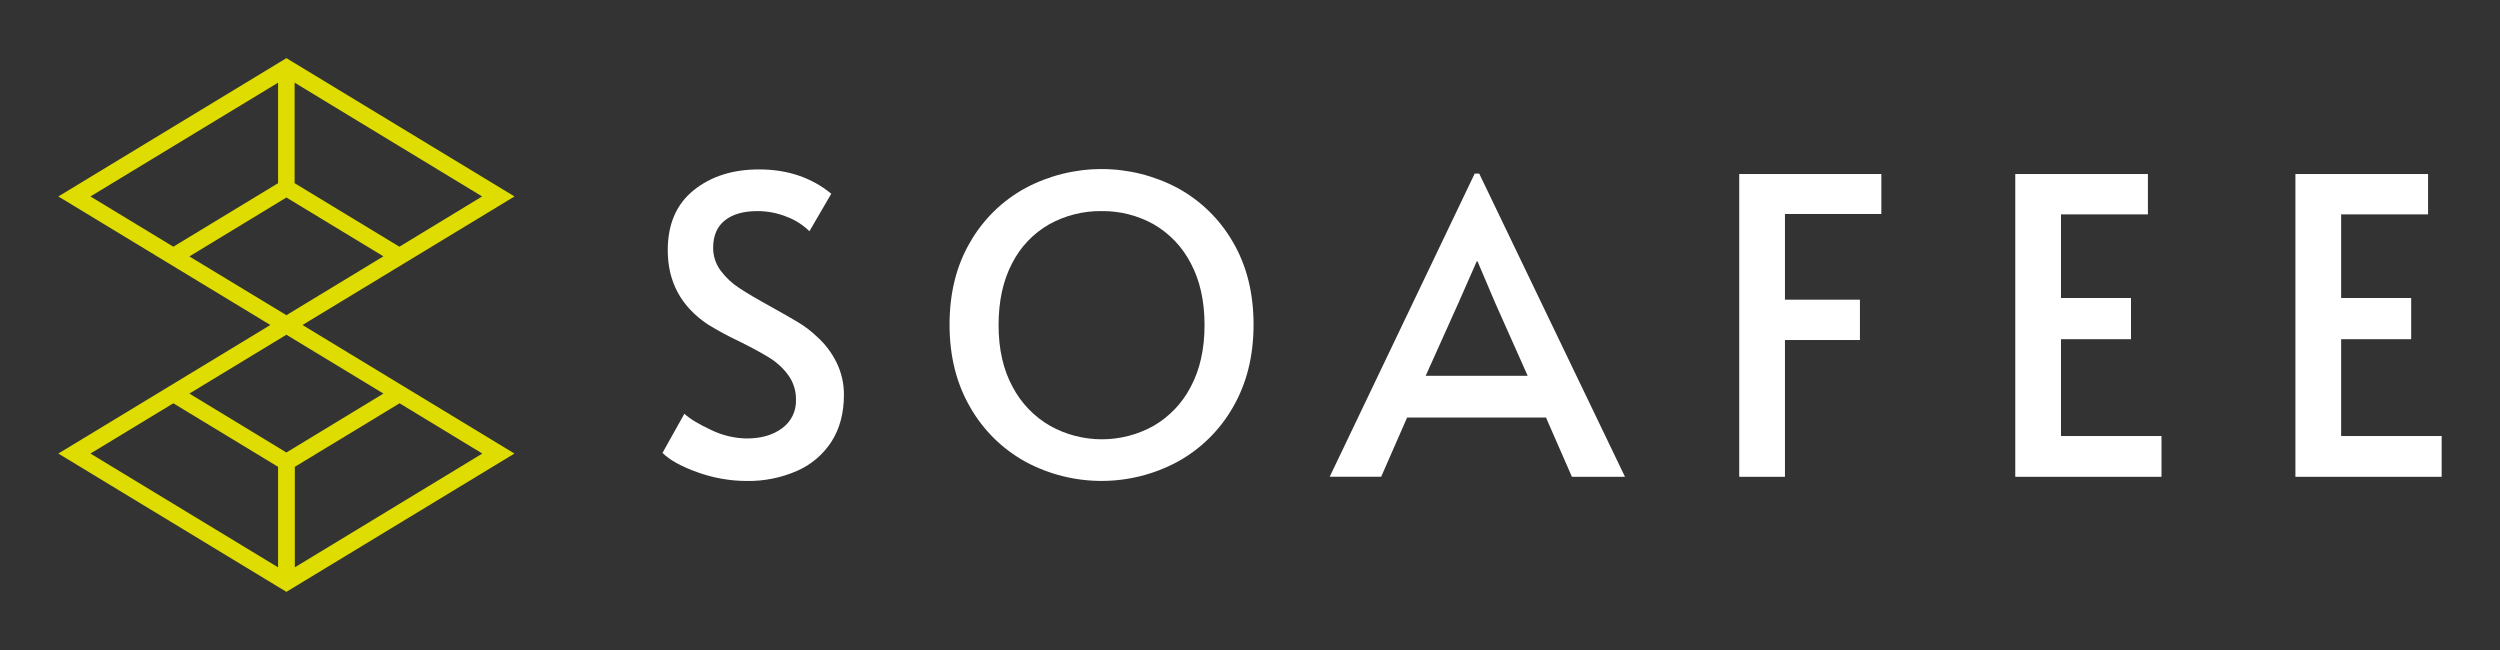
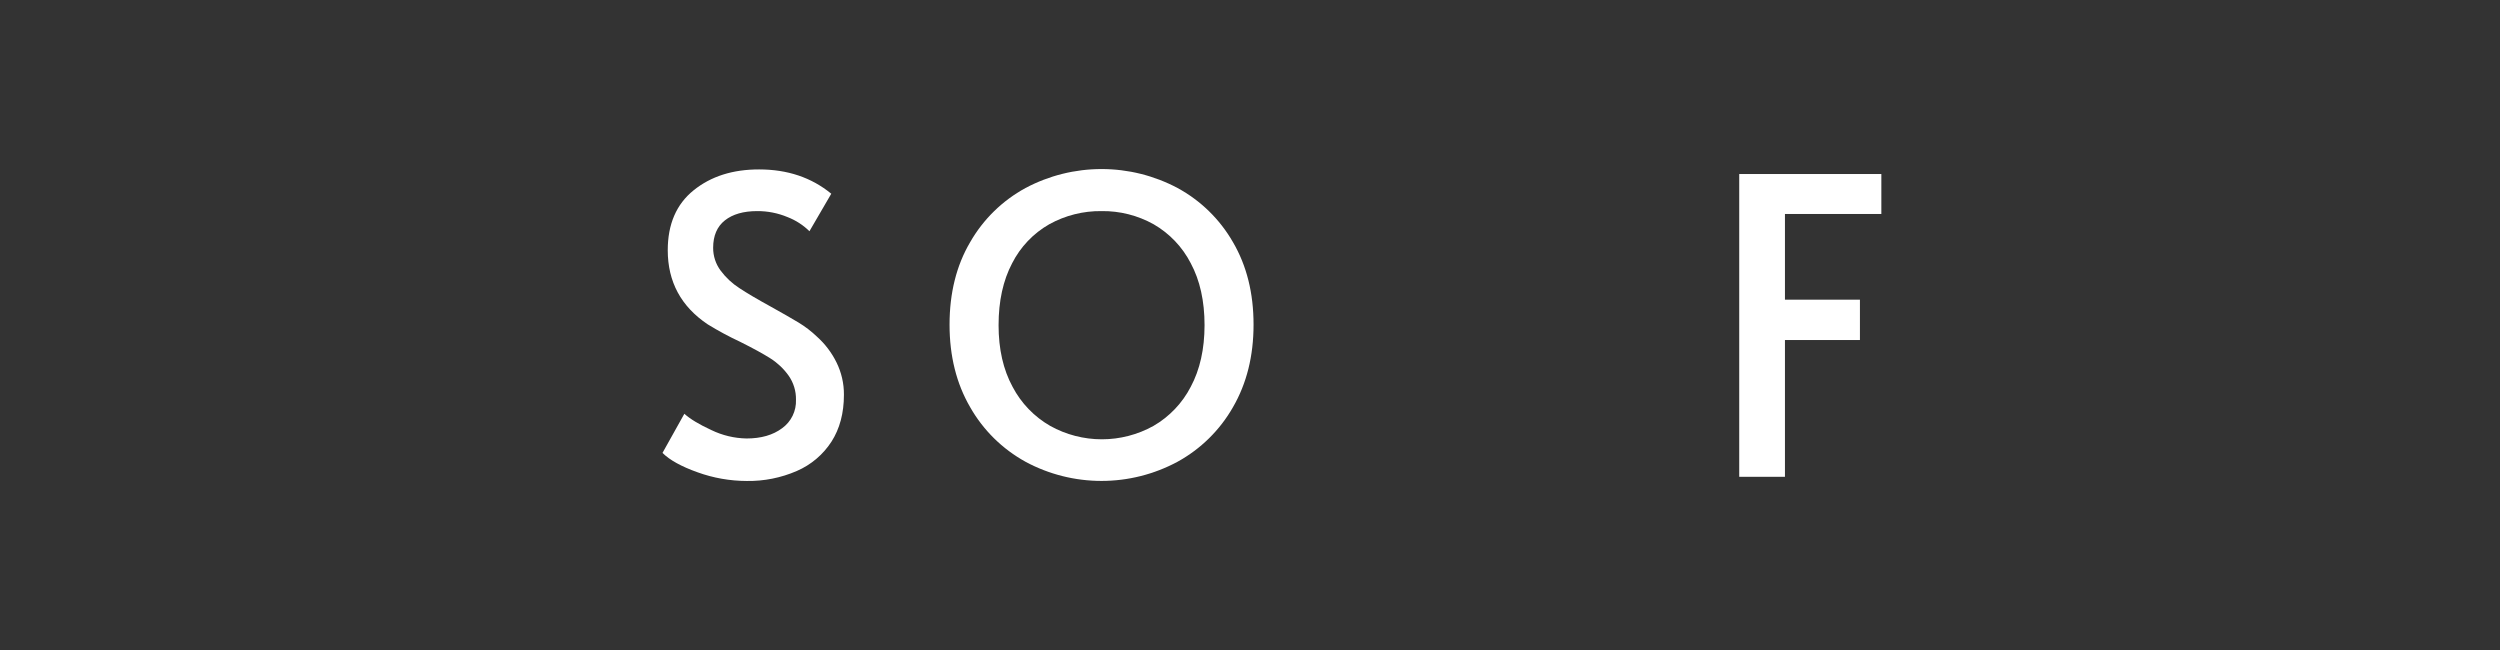
<svg xmlns="http://www.w3.org/2000/svg" width="1000" height="260" viewBox="0 0 1000 260" fill="none">
  <rect x="0" y="0" width="1000" height="260" fill="#333333" stroke="none" />
  <path d="M279 188.91C272.52 186.597 267.853 184.013 265 181.16L273.74 165.51C276.05 167.6 279.64 169.76 284.53 172.02C288.926 174.153 293.734 175.303 298.62 175.39C304.44 175.39 309.19 174.03 312.87 171.27C314.654 169.977 316.092 168.264 317.055 166.282C318.018 164.301 318.476 162.112 318.39 159.91C318.462 156.429 317.41 153.017 315.39 150.18C313.435 147.456 310.973 145.133 308.14 143.34C305.287 141.527 301.223 139.303 295.95 136.67C291.538 134.61 287.248 132.3 283.1 129.75C272.433 122.61 267.1 112.723 267.1 100.09C267.1 89.657 270.56 81.657 277.48 76.09C284.4 70.523 293.13 67.75 303.67 67.77C315.003 67.77 324.617 71.01 332.51 77.49L323.78 92.49C321.271 90.023 318.283 88.096 315 86.83C311.164 85.23 307.046 84.417 302.89 84.44C297.397 84.44 293.087 85.677 289.96 88.15C286.833 90.623 285.267 94.273 285.26 99.1C285.235 102.396 286.288 105.609 288.26 108.25C290.318 111.016 292.859 113.388 295.76 115.25C298.78 117.25 302.873 119.667 308.04 122.5C312.98 125.25 316.78 127.42 319.41 129.01C322.083 130.627 324.568 132.535 326.82 134.7C330.029 137.58 332.659 141.045 334.57 144.91C336.577 148.948 337.605 153.401 337.57 157.91C337.57 165.243 335.903 171.503 332.57 176.69C329.211 181.869 324.396 185.94 318.73 188.39C312.423 191.13 305.605 192.493 298.73 192.39C292.002 192.377 285.327 191.2 279 188.91Z" fill="white" />
  <path d="M461.38 170.37C467.749 166.689 472.927 161.257 476.3 154.72C479.973 147.847 481.813 139.633 481.82 130.08C481.82 120.407 479.98 112.143 476.3 105.29C472.954 98.778 467.802 93.368 461.46 89.71C455.096 86.157 447.909 84.339 440.62 84.44C433.304 84.347 426.09 86.163 419.69 89.71C413.329 93.341 408.173 98.757 404.86 105.29C401.24 112.15 399.43 120.413 399.43 130.08C399.43 139.64 401.297 147.853 405.03 154.72C408.459 161.267 413.688 166.697 420.1 170.37C426.414 173.879 433.517 175.72 440.74 175.72C447.963 175.72 455.067 173.879 461.38 170.37ZM410.22 184.71C400.957 179.618 393.286 172.058 388.06 162.87C382.567 153.417 379.82 142.417 379.82 129.87C379.82 117.203 382.567 106.203 388.06 96.87C393.292 87.73 400.965 80.227 410.22 75.2C419.58 70.223 430.019 67.62 440.62 67.62C451.221 67.62 461.66 70.223 471.02 75.2C480.276 80.229 487.951 87.732 493.19 96.87C498.683 106.263 501.427 117.263 501.42 129.87C501.42 142.39 498.677 153.39 493.19 162.87C487.952 172.059 480.272 179.619 471 184.71C461.656 189.738 451.211 192.371 440.6 192.371C429.989 192.371 419.544 189.738 410.2 184.71" fill="white" />
-   <path d="M583.45 121L590.7 104.52H591L598.08 121.17L611.08 150.33H570.27L583.45 121ZM589.88 69.43L531.88 190.7H552.47L562.85 167H618.39L628.77 190.73H650L591.69 69.45L589.88 69.43Z" fill="white" />
  <path d="M695.69 69.61V190.72H713.98V136.01H743.97V119.87H713.98V85.59H752.54V69.61H695.69Z" fill="white" />
-   <path d="M806.11 69.61V190.72H864.6V174.41H824.4V135.68H852.4V119.2H824.4V85.75H859.16V69.61H806.11Z" fill="white" />
-   <path d="M918.17 69.61V190.72H976.66V174.41H936.46V135.68H964.47V119.2H936.46V85.75H971.23V69.61H918.17Z" fill="white" />
-   <path d="M166.21 157.43L121 130L205.8 78.58L114.56 23.26L23.33 78.58L108.13 130L23.33 181.42L114.56 236.74L205.78 181.42L166.21 157.42V157.43ZM114.56 181L75.75 157.43L114.56 133.89L153.36 157.43L114.56 181ZM75.75 102.57L114.56 79L153.36 102.53L114.56 126.07L75.75 102.57ZM159.75 98.68L117.85 73.27V33.07L192.85 78.58L159.75 98.68ZM111.23 33.07V73.27L69.33 98.68L36.18 78.58L111.23 33.07ZM69.33 161.32L111.23 186.73V226.93L36.18 181.42L69.33 161.32ZM192.93 181.42L117.93 226.93V186.73L159.83 161.32L192.93 181.42Z" fill="#DEDC00" />
</svg>